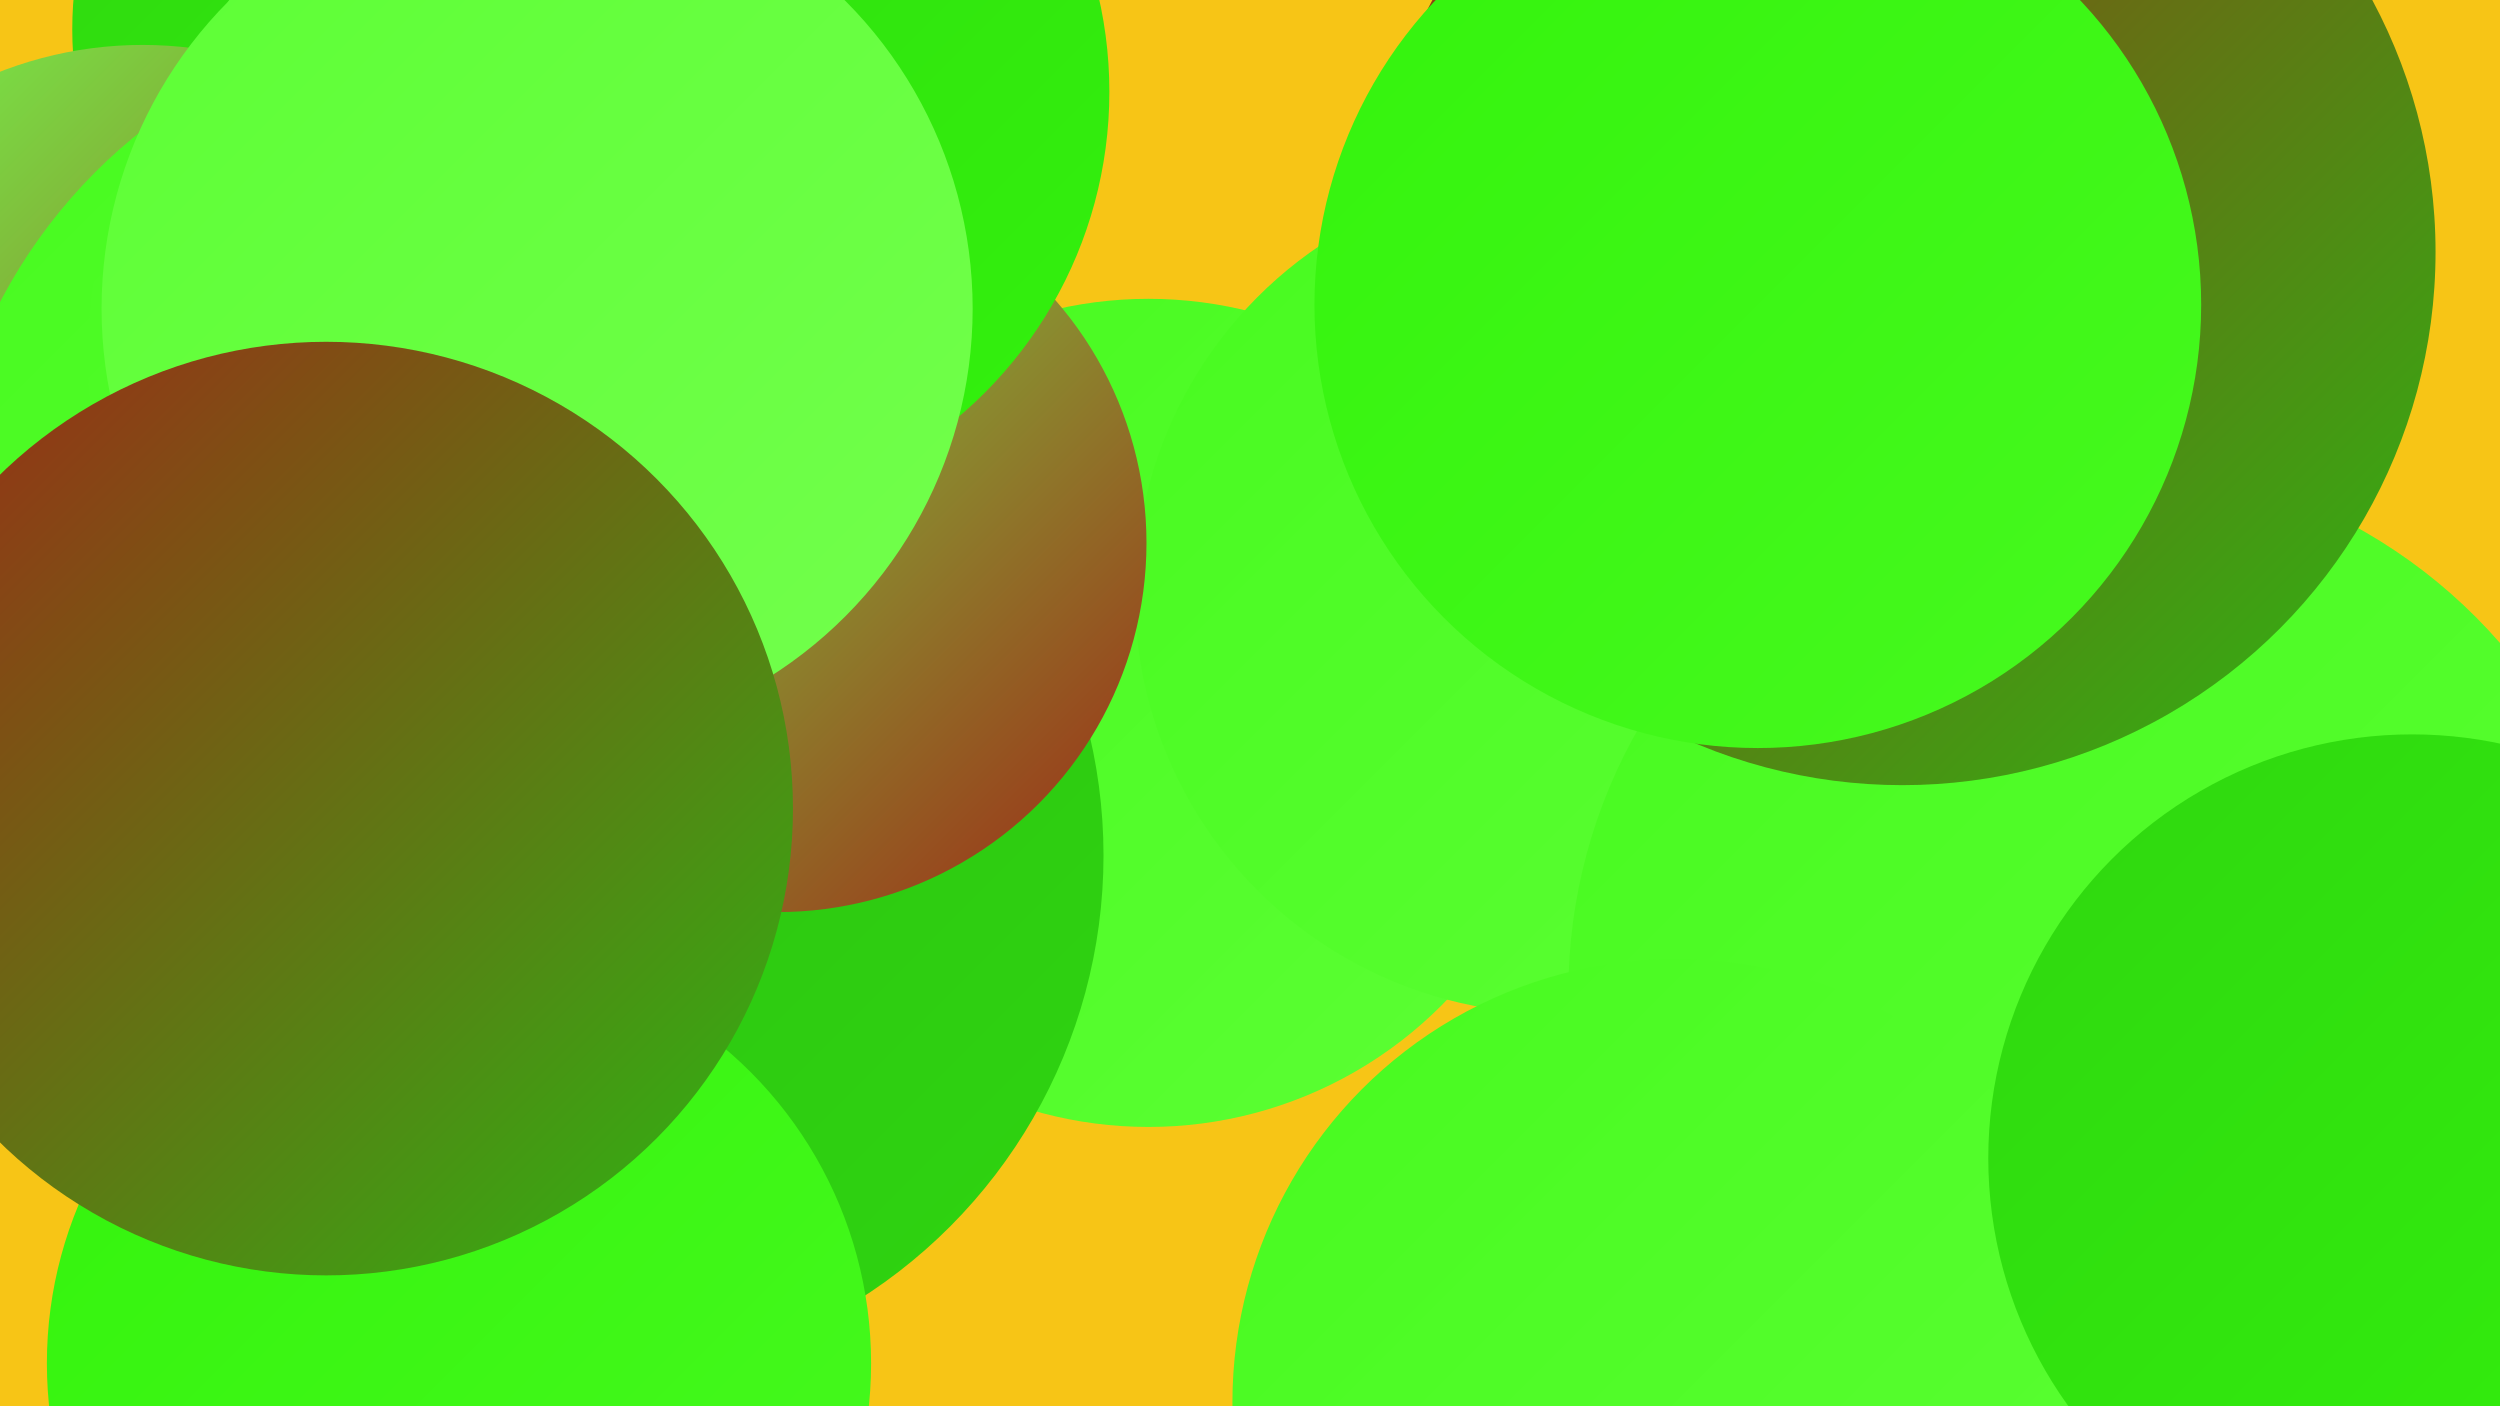
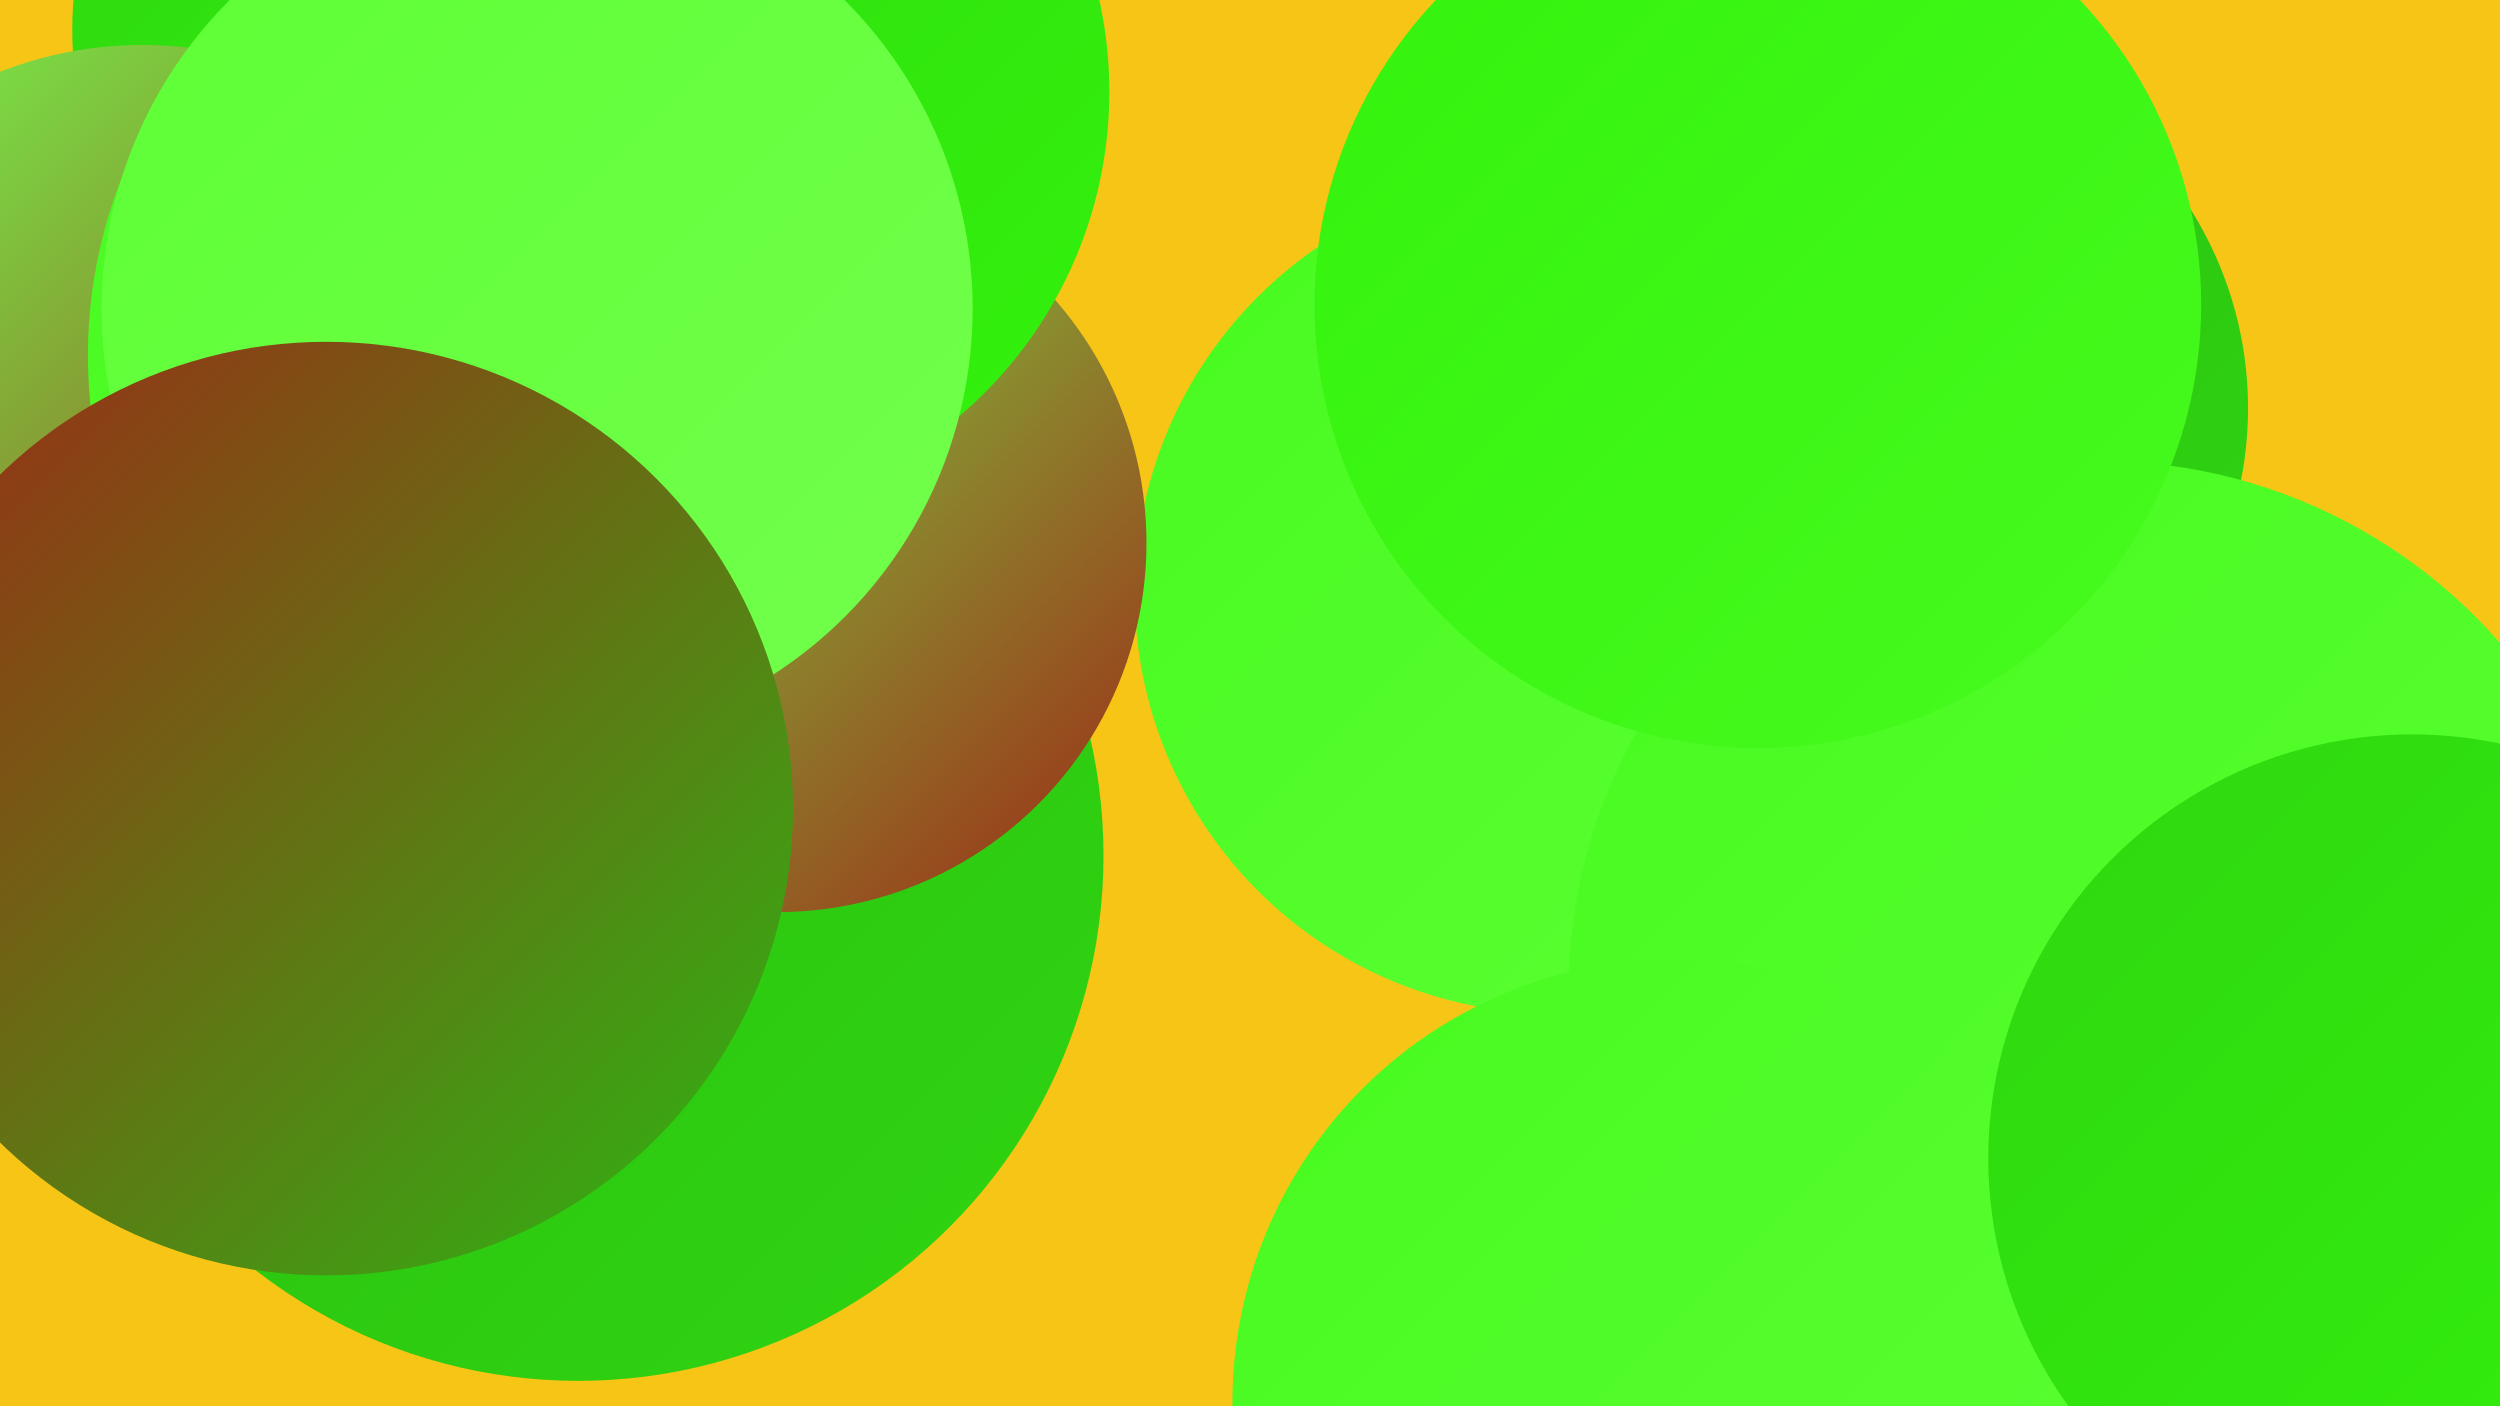
<svg xmlns="http://www.w3.org/2000/svg" width="1280" height="720">
  <defs>
    <linearGradient id="grad0" x1="0%" y1="0%" x2="100%" y2="100%">
      <stop offset="0%" style="stop-color:#9e2715;stop-opacity:1" />
      <stop offset="100%" style="stop-color:#2bb913;stop-opacity:1" />
    </linearGradient>
    <linearGradient id="grad1" x1="0%" y1="0%" x2="100%" y2="100%">
      <stop offset="0%" style="stop-color:#2bb913;stop-opacity:1" />
      <stop offset="100%" style="stop-color:#2fd610;stop-opacity:1" />
    </linearGradient>
    <linearGradient id="grad2" x1="0%" y1="0%" x2="100%" y2="100%">
      <stop offset="0%" style="stop-color:#2fd610;stop-opacity:1" />
      <stop offset="100%" style="stop-color:#33f30c;stop-opacity:1" />
    </linearGradient>
    <linearGradient id="grad3" x1="0%" y1="0%" x2="100%" y2="100%">
      <stop offset="0%" style="stop-color:#33f30c;stop-opacity:1" />
      <stop offset="100%" style="stop-color:#47fa1f;stop-opacity:1" />
    </linearGradient>
    <linearGradient id="grad4" x1="0%" y1="0%" x2="100%" y2="100%">
      <stop offset="0%" style="stop-color:#47fa1f;stop-opacity:1" />
      <stop offset="100%" style="stop-color:#5cff34;stop-opacity:1" />
    </linearGradient>
    <linearGradient id="grad5" x1="0%" y1="0%" x2="100%" y2="100%">
      <stop offset="0%" style="stop-color:#5cff34;stop-opacity:1" />
      <stop offset="100%" style="stop-color:#73ff4d;stop-opacity:1" />
    </linearGradient>
    <linearGradient id="grad6" x1="0%" y1="0%" x2="100%" y2="100%">
      <stop offset="0%" style="stop-color:#73ff4d;stop-opacity:1" />
      <stop offset="100%" style="stop-color:#9e2715;stop-opacity:1" />
    </linearGradient>
  </defs>
  <rect width="1280" height="720" fill="#f7c516" />
-   <circle cx="588" cy="365" r="212" fill="url(#grad4)" />
-   <circle cx="954" cy="305" r="234" fill="url(#grad1)" />
  <circle cx="225" cy="15" r="188" fill="url(#grad2)" />
  <circle cx="960" cy="209" r="191" fill="url(#grad1)" />
  <circle cx="73" cy="224" r="201" fill="url(#grad6)" />
  <circle cx="796" cy="304" r="215" fill="url(#grad4)" />
-   <circle cx="242" cy="281" r="273" fill="url(#grad4)" />
  <circle cx="275" cy="87" r="180" fill="url(#grad5)" />
  <circle cx="296" cy="438" r="269" fill="url(#grad1)" />
  <circle cx="292" cy="182" r="247" fill="url(#grad4)" />
  <circle cx="1075" cy="508" r="272" fill="url(#grad4)" />
  <circle cx="858" cy="718" r="227" fill="url(#grad4)" />
-   <circle cx="974" cy="129" r="273" fill="url(#grad0)" />
  <circle cx="398" cy="278" r="189" fill="url(#grad6)" />
  <circle cx="1235" cy="593" r="217" fill="url(#grad2)" />
  <circle cx="350" cy="47" r="218" fill="url(#grad2)" />
  <circle cx="275" cy="158" r="223" fill="url(#grad5)" />
  <circle cx="900" cy="156" r="227" fill="url(#grad3)" />
-   <circle cx="235" cy="698" r="211" fill="url(#grad3)" />
  <circle cx="167" cy="414" r="239" fill="url(#grad0)" />
</svg>